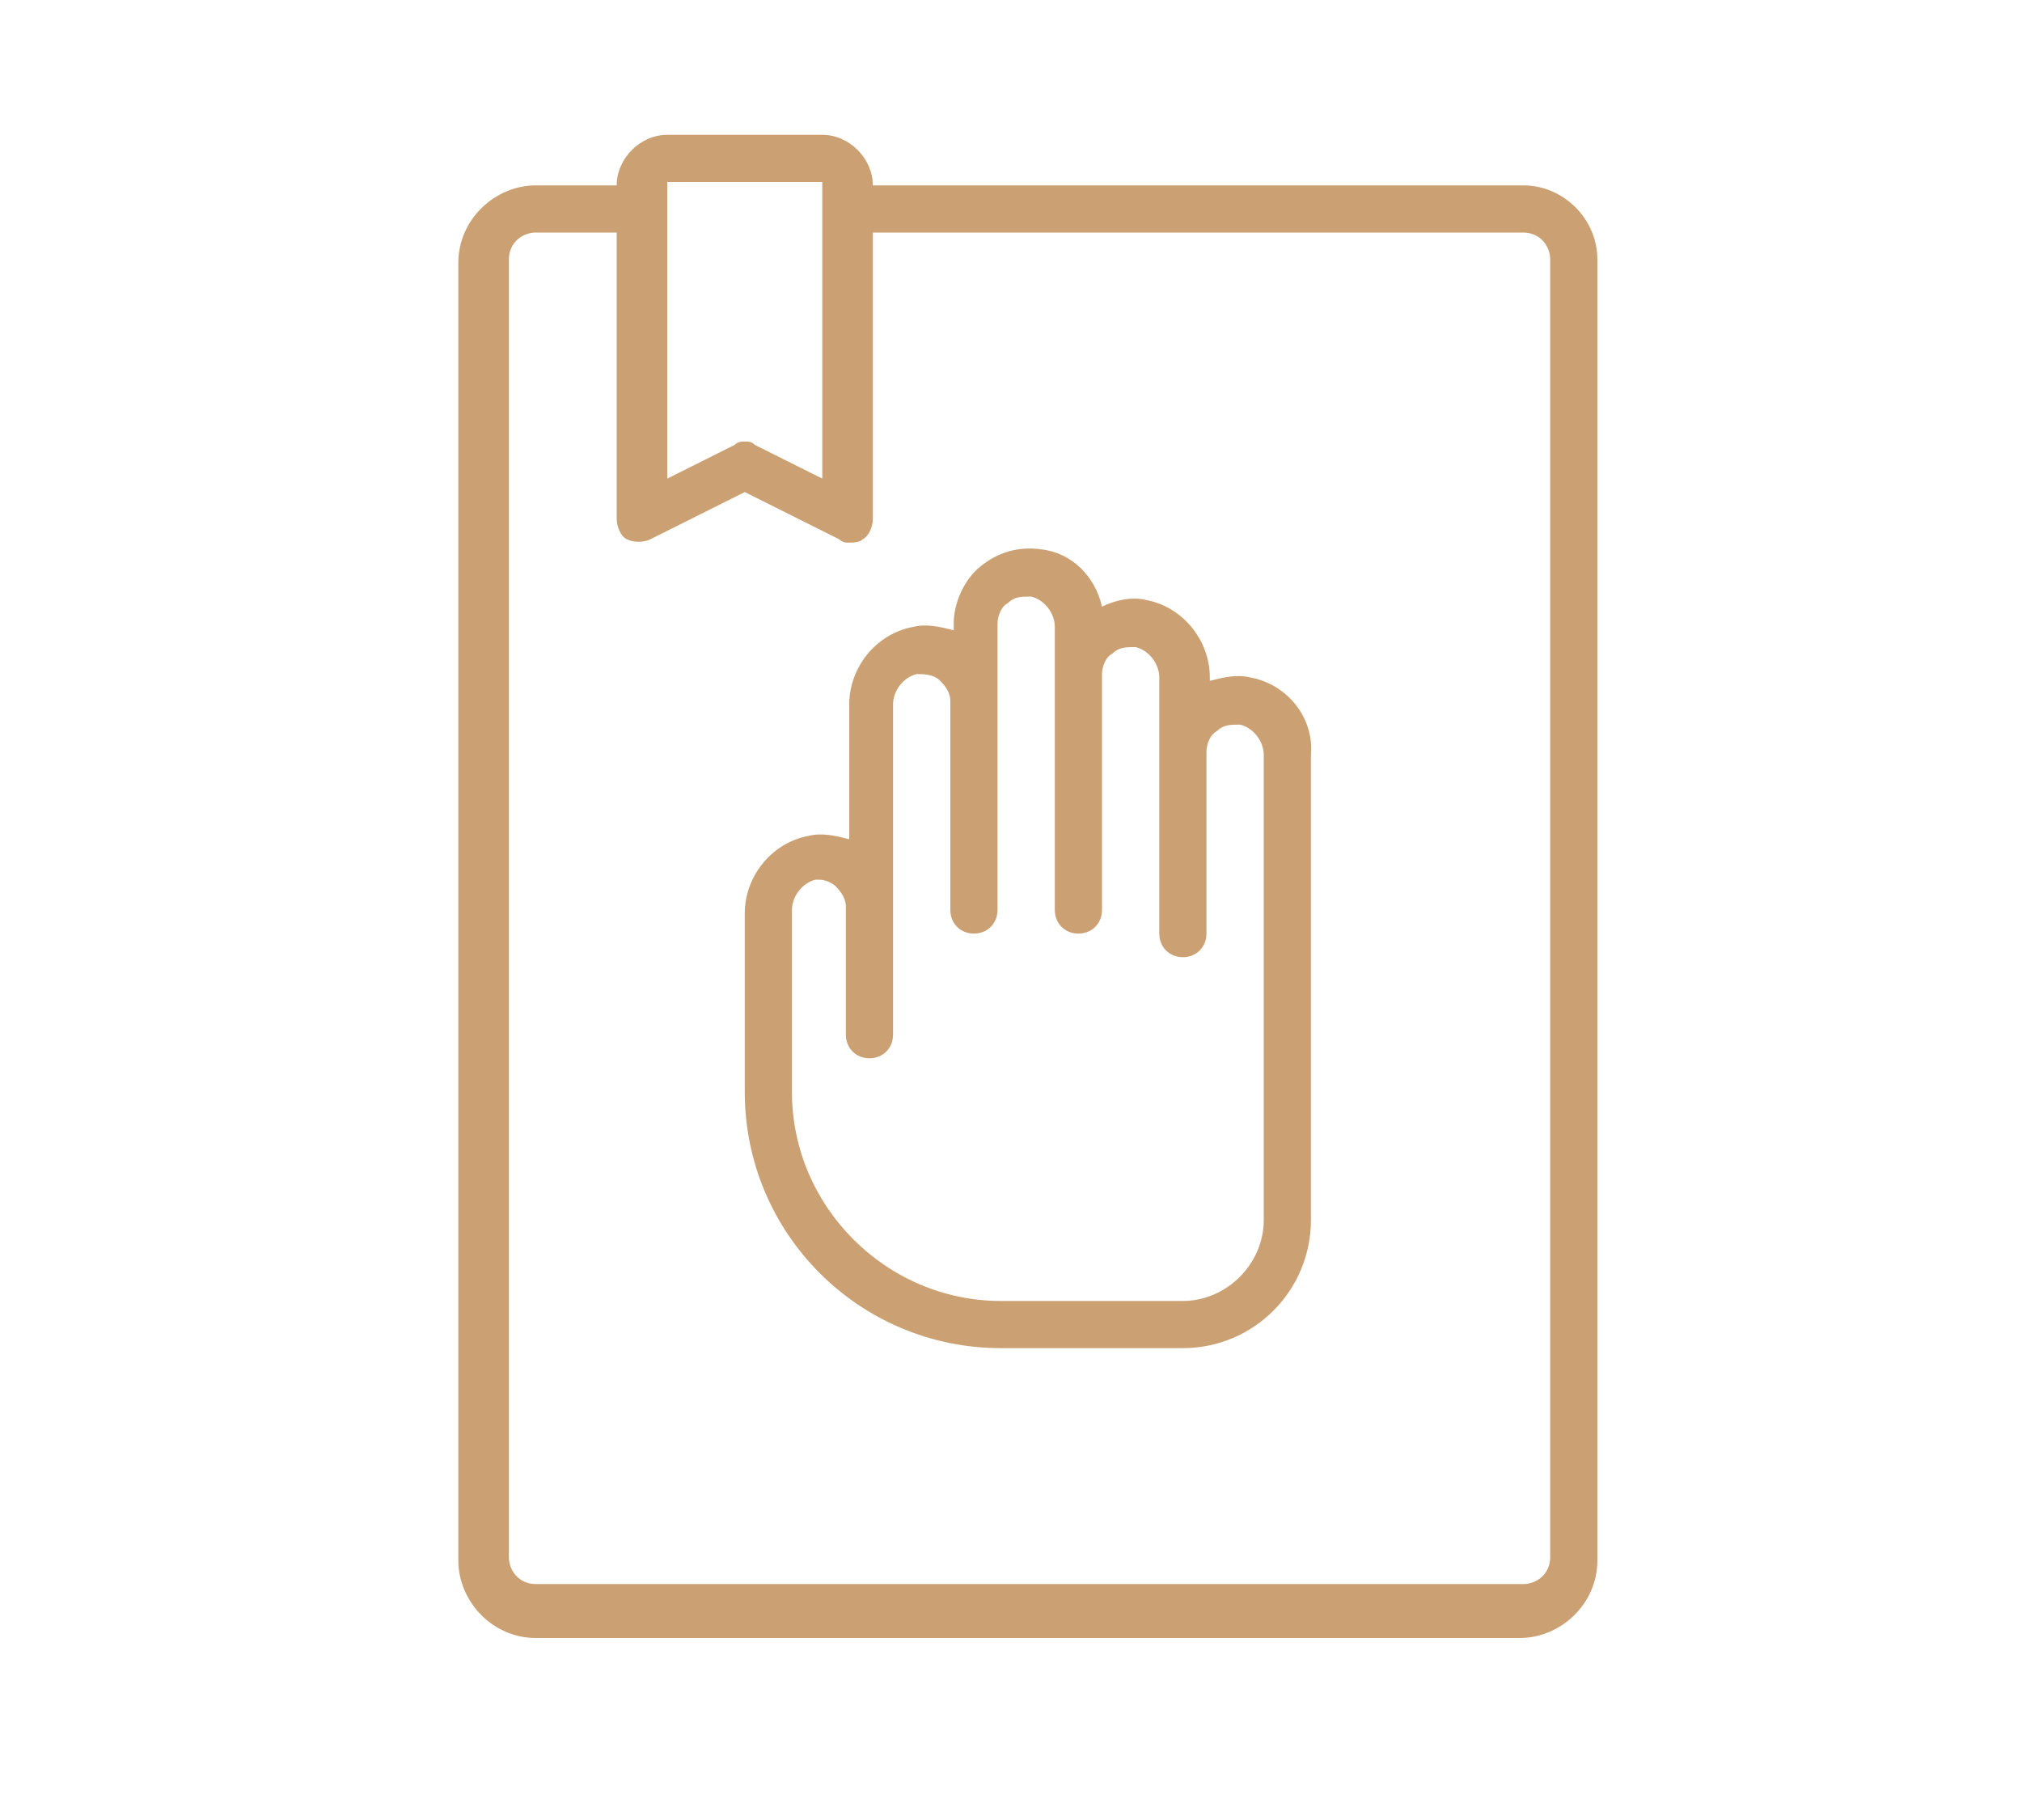
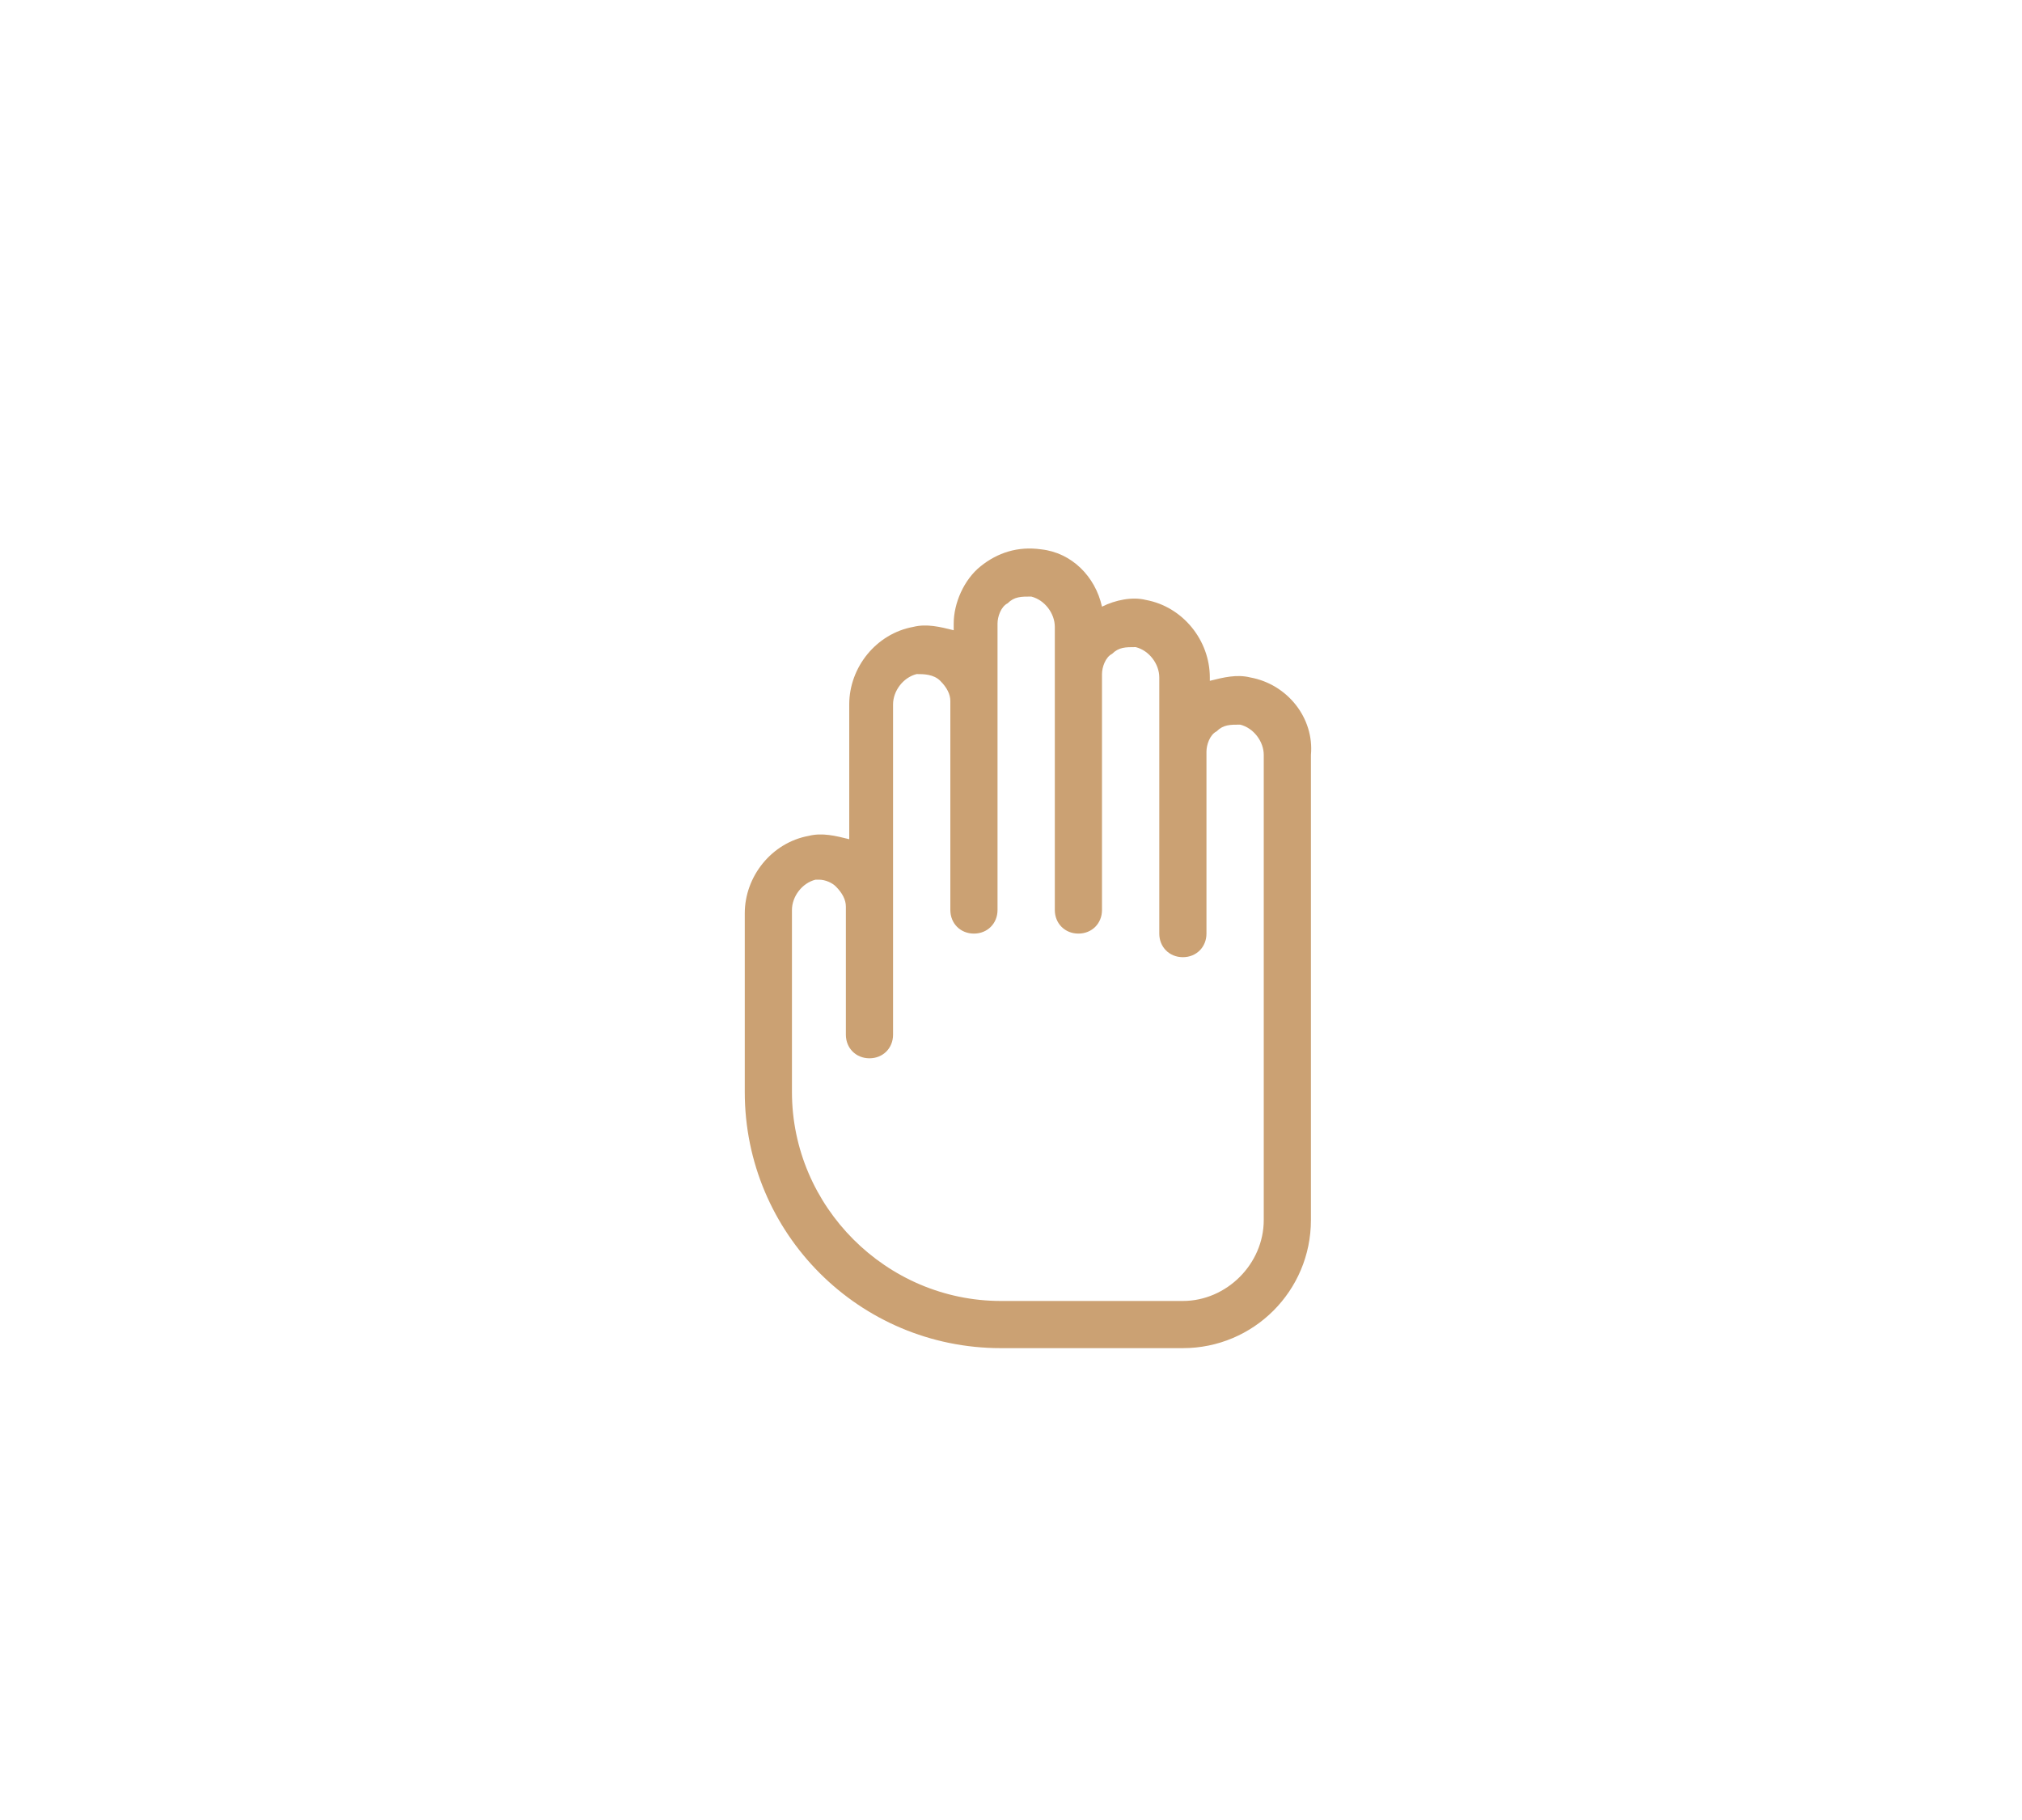
<svg xmlns="http://www.w3.org/2000/svg" version="1.1" id="Layer_1" x="0px" y="0px" width="60px" height="54px" viewBox="0 0 60 54" style="enable-background:new 0 0 60 54;" xml:space="preserve">
  <style type="text/css">
	.st0{fill:#CBA173;}
</style>
  <g>
-     <path class="st0" d="M45.2,5.5H25.9v0c0-0.8-0.7-1.5-1.5-1.5h-4.6c-0.8,0-1.5,0.7-1.5,1.5v0h-2.4c-1.2,0-2.3,1-2.3,2.3v38.5   c0,1.2,1,2.3,2.3,2.3h29.2c1.2,0,2.3-1,2.3-2.3V7.7C47.4,6.5,46.4,5.5,45.2,5.5z M19.7,5.4C19.7,5.4,19.8,5.4,19.7,5.4l4.7,0   c0,0,0,0,0,0v8.8l-2-1c-0.1-0.1-0.2-0.1-0.3-0.1c-0.1,0-0.2,0-0.3,0.1l-2,1V5.4z M46,46.2c0,0.5-0.4,0.8-0.8,0.8H15.9   c-0.5,0-0.8-0.4-0.8-0.8V7.7c0-0.5,0.4-0.8,0.8-0.8h2.4v8.5c0,0.2,0.1,0.5,0.3,0.6c0.2,0.1,0.5,0.1,0.7,0l2.8-1.4l2.8,1.4   c0.1,0.1,0.2,0.1,0.3,0.1c0.1,0,0.3,0,0.4-0.1c0.2-0.1,0.3-0.4,0.3-0.6V6.9h19.3c0.5,0,0.8,0.4,0.8,0.8L46,46.2L46,46.2z" />
    <path class="st0" d="M37.1,20.1c-0.4-0.1-0.8,0-1.2,0.1v-0.1c0-1.1-0.8-2.1-1.9-2.3c-0.4-0.1-0.9,0-1.3,0.2   c-0.2-0.9-0.9-1.6-1.8-1.7c-0.7-0.1-1.3,0.1-1.8,0.5c-0.5,0.4-0.8,1.1-0.8,1.7v0.2c-0.4-0.1-0.8-0.2-1.2-0.1   c-1.1,0.2-1.9,1.2-1.9,2.3v4c-0.4-0.1-0.8-0.2-1.2-0.1c-1.1,0.2-1.9,1.2-1.9,2.3v5.3c0,4.2,3.4,7.6,7.6,7.6h5.4   c2.1,0,3.8-1.7,3.8-3.8V22.4C39,21.3,38.2,20.3,37.1,20.1z M37.5,36.2c0,1.3-1.1,2.4-2.4,2.4h-5.4c-3.4,0-6.2-2.8-6.2-6.2V27   c0-0.4,0.3-0.8,0.7-0.9c0,0,0.1,0,0.1,0c0.2,0,0.4,0.1,0.5,0.2c0.2,0.2,0.3,0.4,0.3,0.6v3.8c0,0.4,0.3,0.7,0.7,0.7s0.7-0.3,0.7-0.7   V27v-6.1c0-0.4,0.3-0.8,0.7-0.9c0.2,0,0.5,0,0.7,0.2c0.2,0.2,0.3,0.4,0.3,0.6V27c0,0.4,0.3,0.7,0.7,0.7s0.7-0.3,0.7-0.7v-6.2v-2.3   c0-0.2,0.1-0.5,0.3-0.6c0.2-0.2,0.4-0.2,0.7-0.2c0.4,0.1,0.7,0.5,0.7,0.9V20V27c0,0.4,0.3,0.7,0.7,0.7c0.4,0,0.7-0.3,0.7-0.7V20   c0-0.2,0.1-0.5,0.3-0.6c0.2-0.2,0.4-0.2,0.7-0.2c0.4,0.1,0.7,0.5,0.7,0.9v2.2v5.4c0,0.4,0.3,0.7,0.7,0.7s0.7-0.3,0.7-0.7v-5.4   c0-0.2,0.1-0.5,0.3-0.6c0.2-0.2,0.4-0.2,0.7-0.2c0.4,0.1,0.7,0.5,0.7,0.9L37.5,36.2L37.5,36.2z" />
  </g>
</svg>